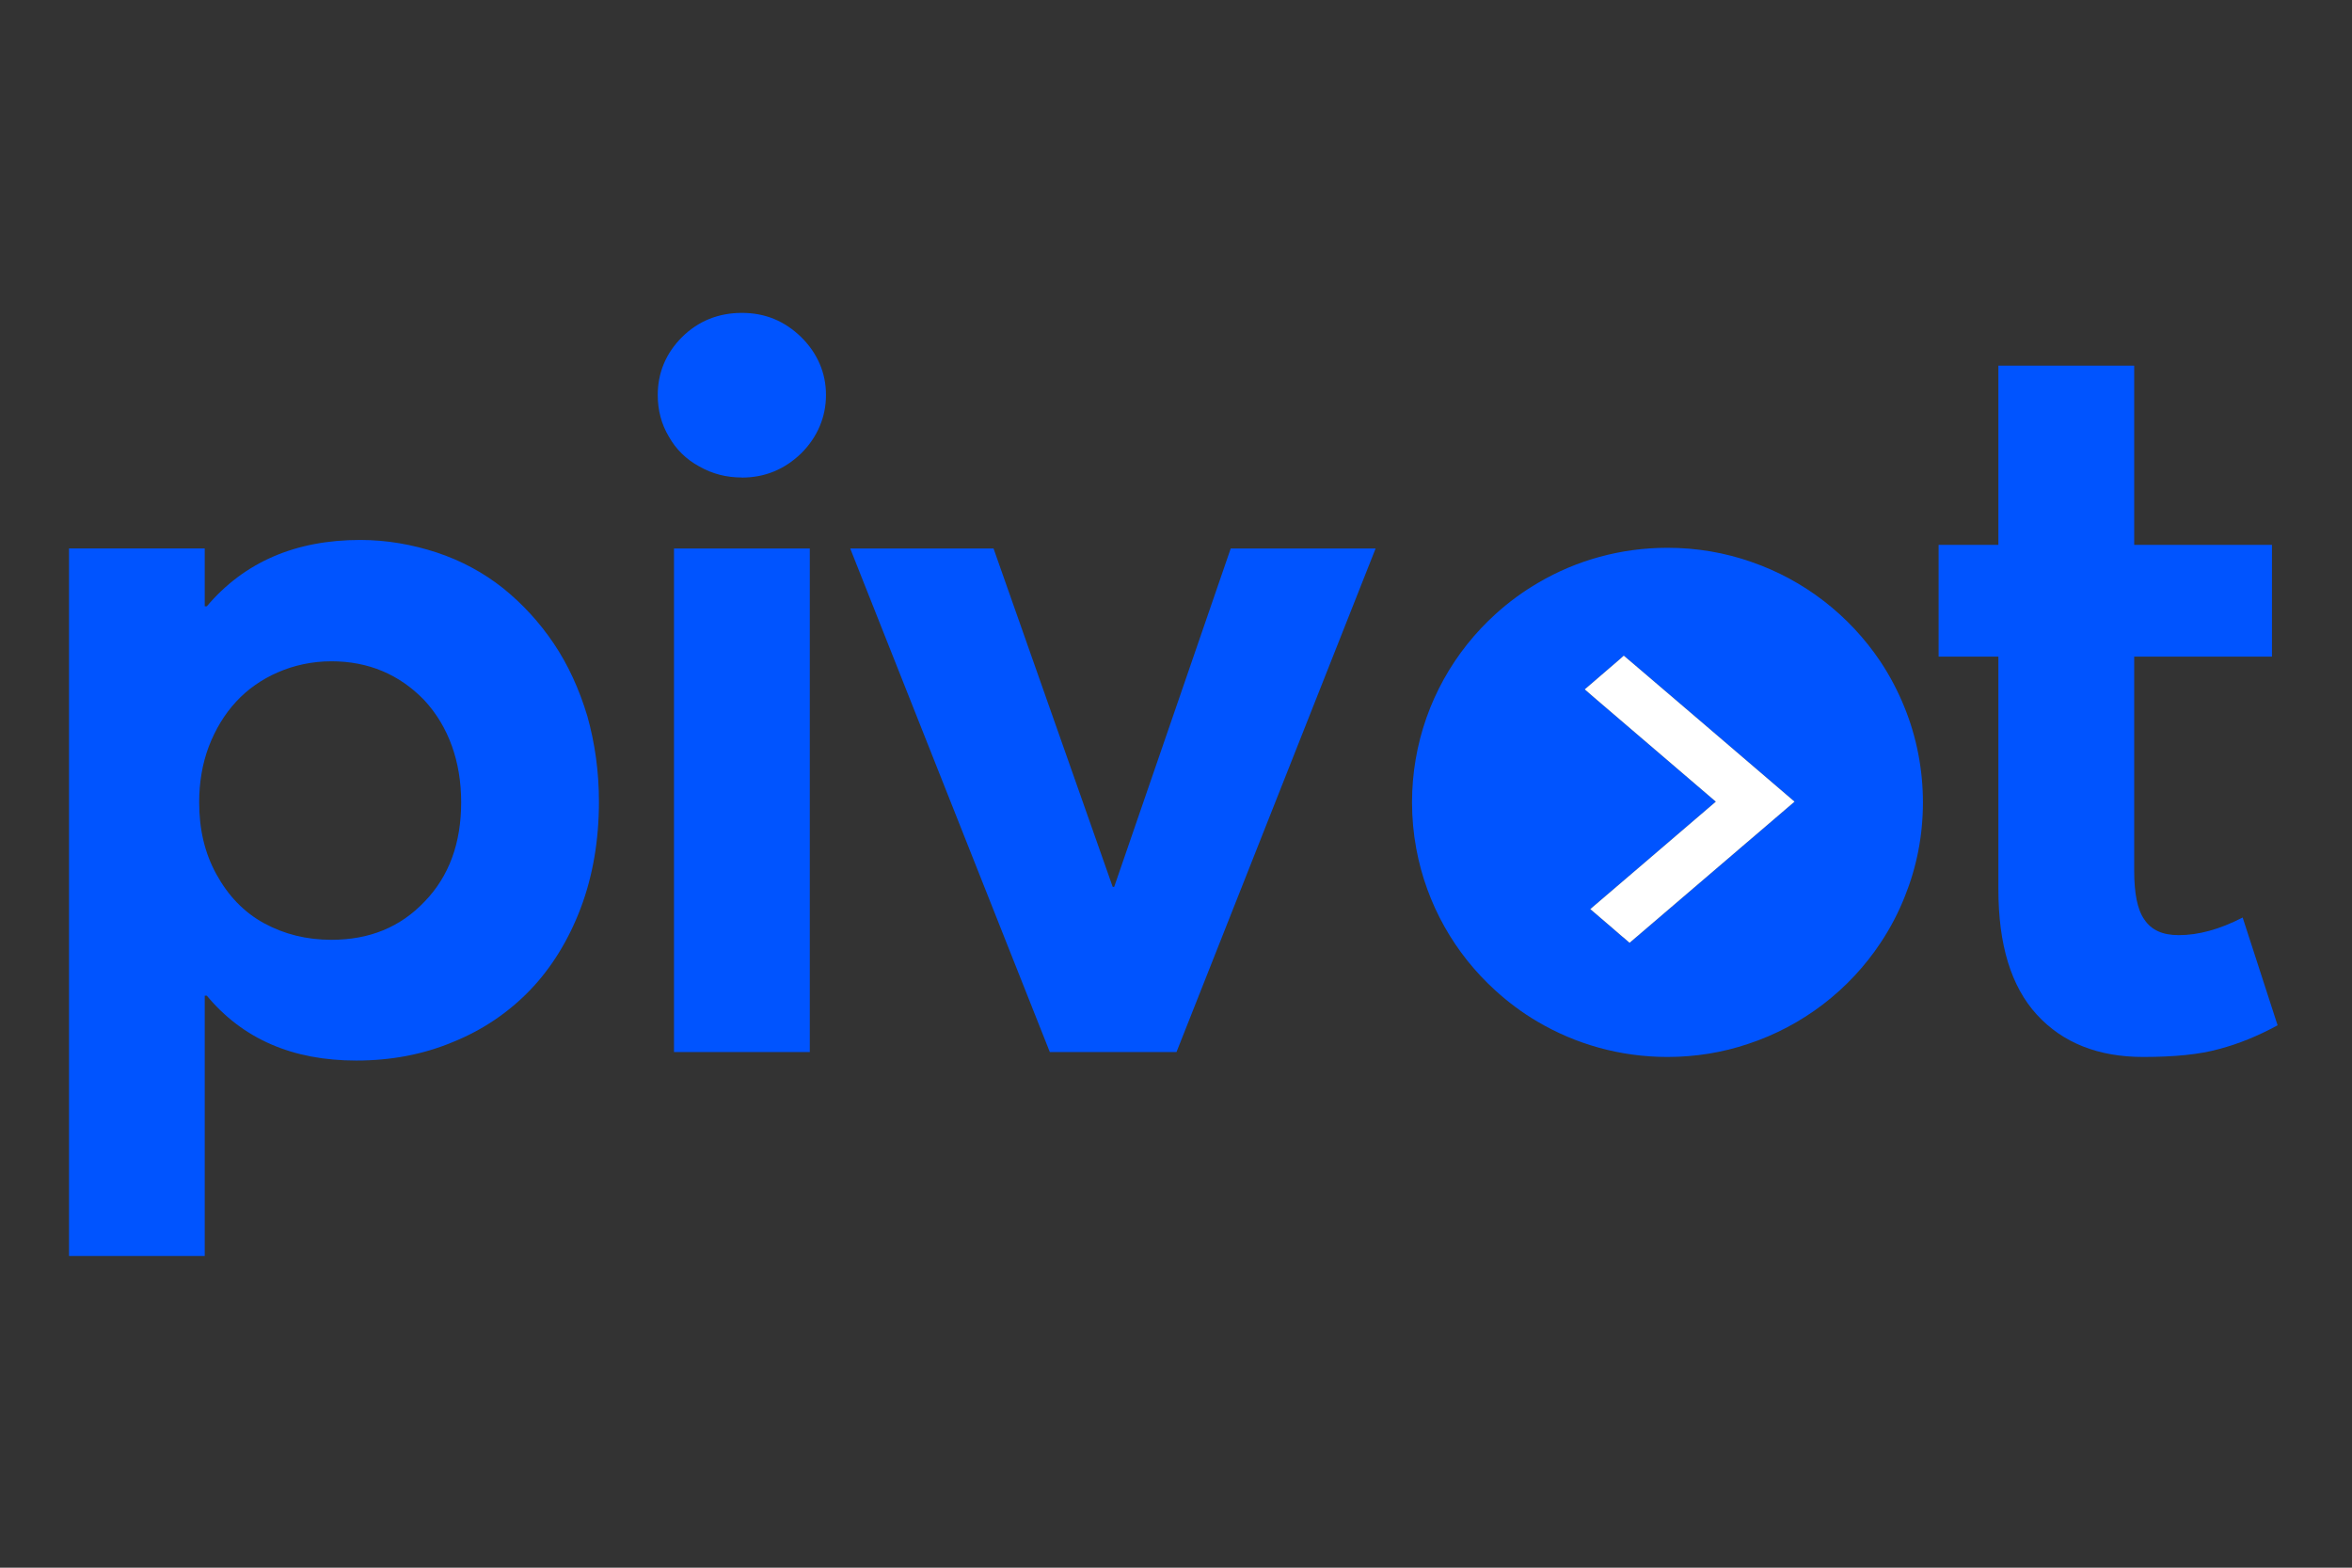
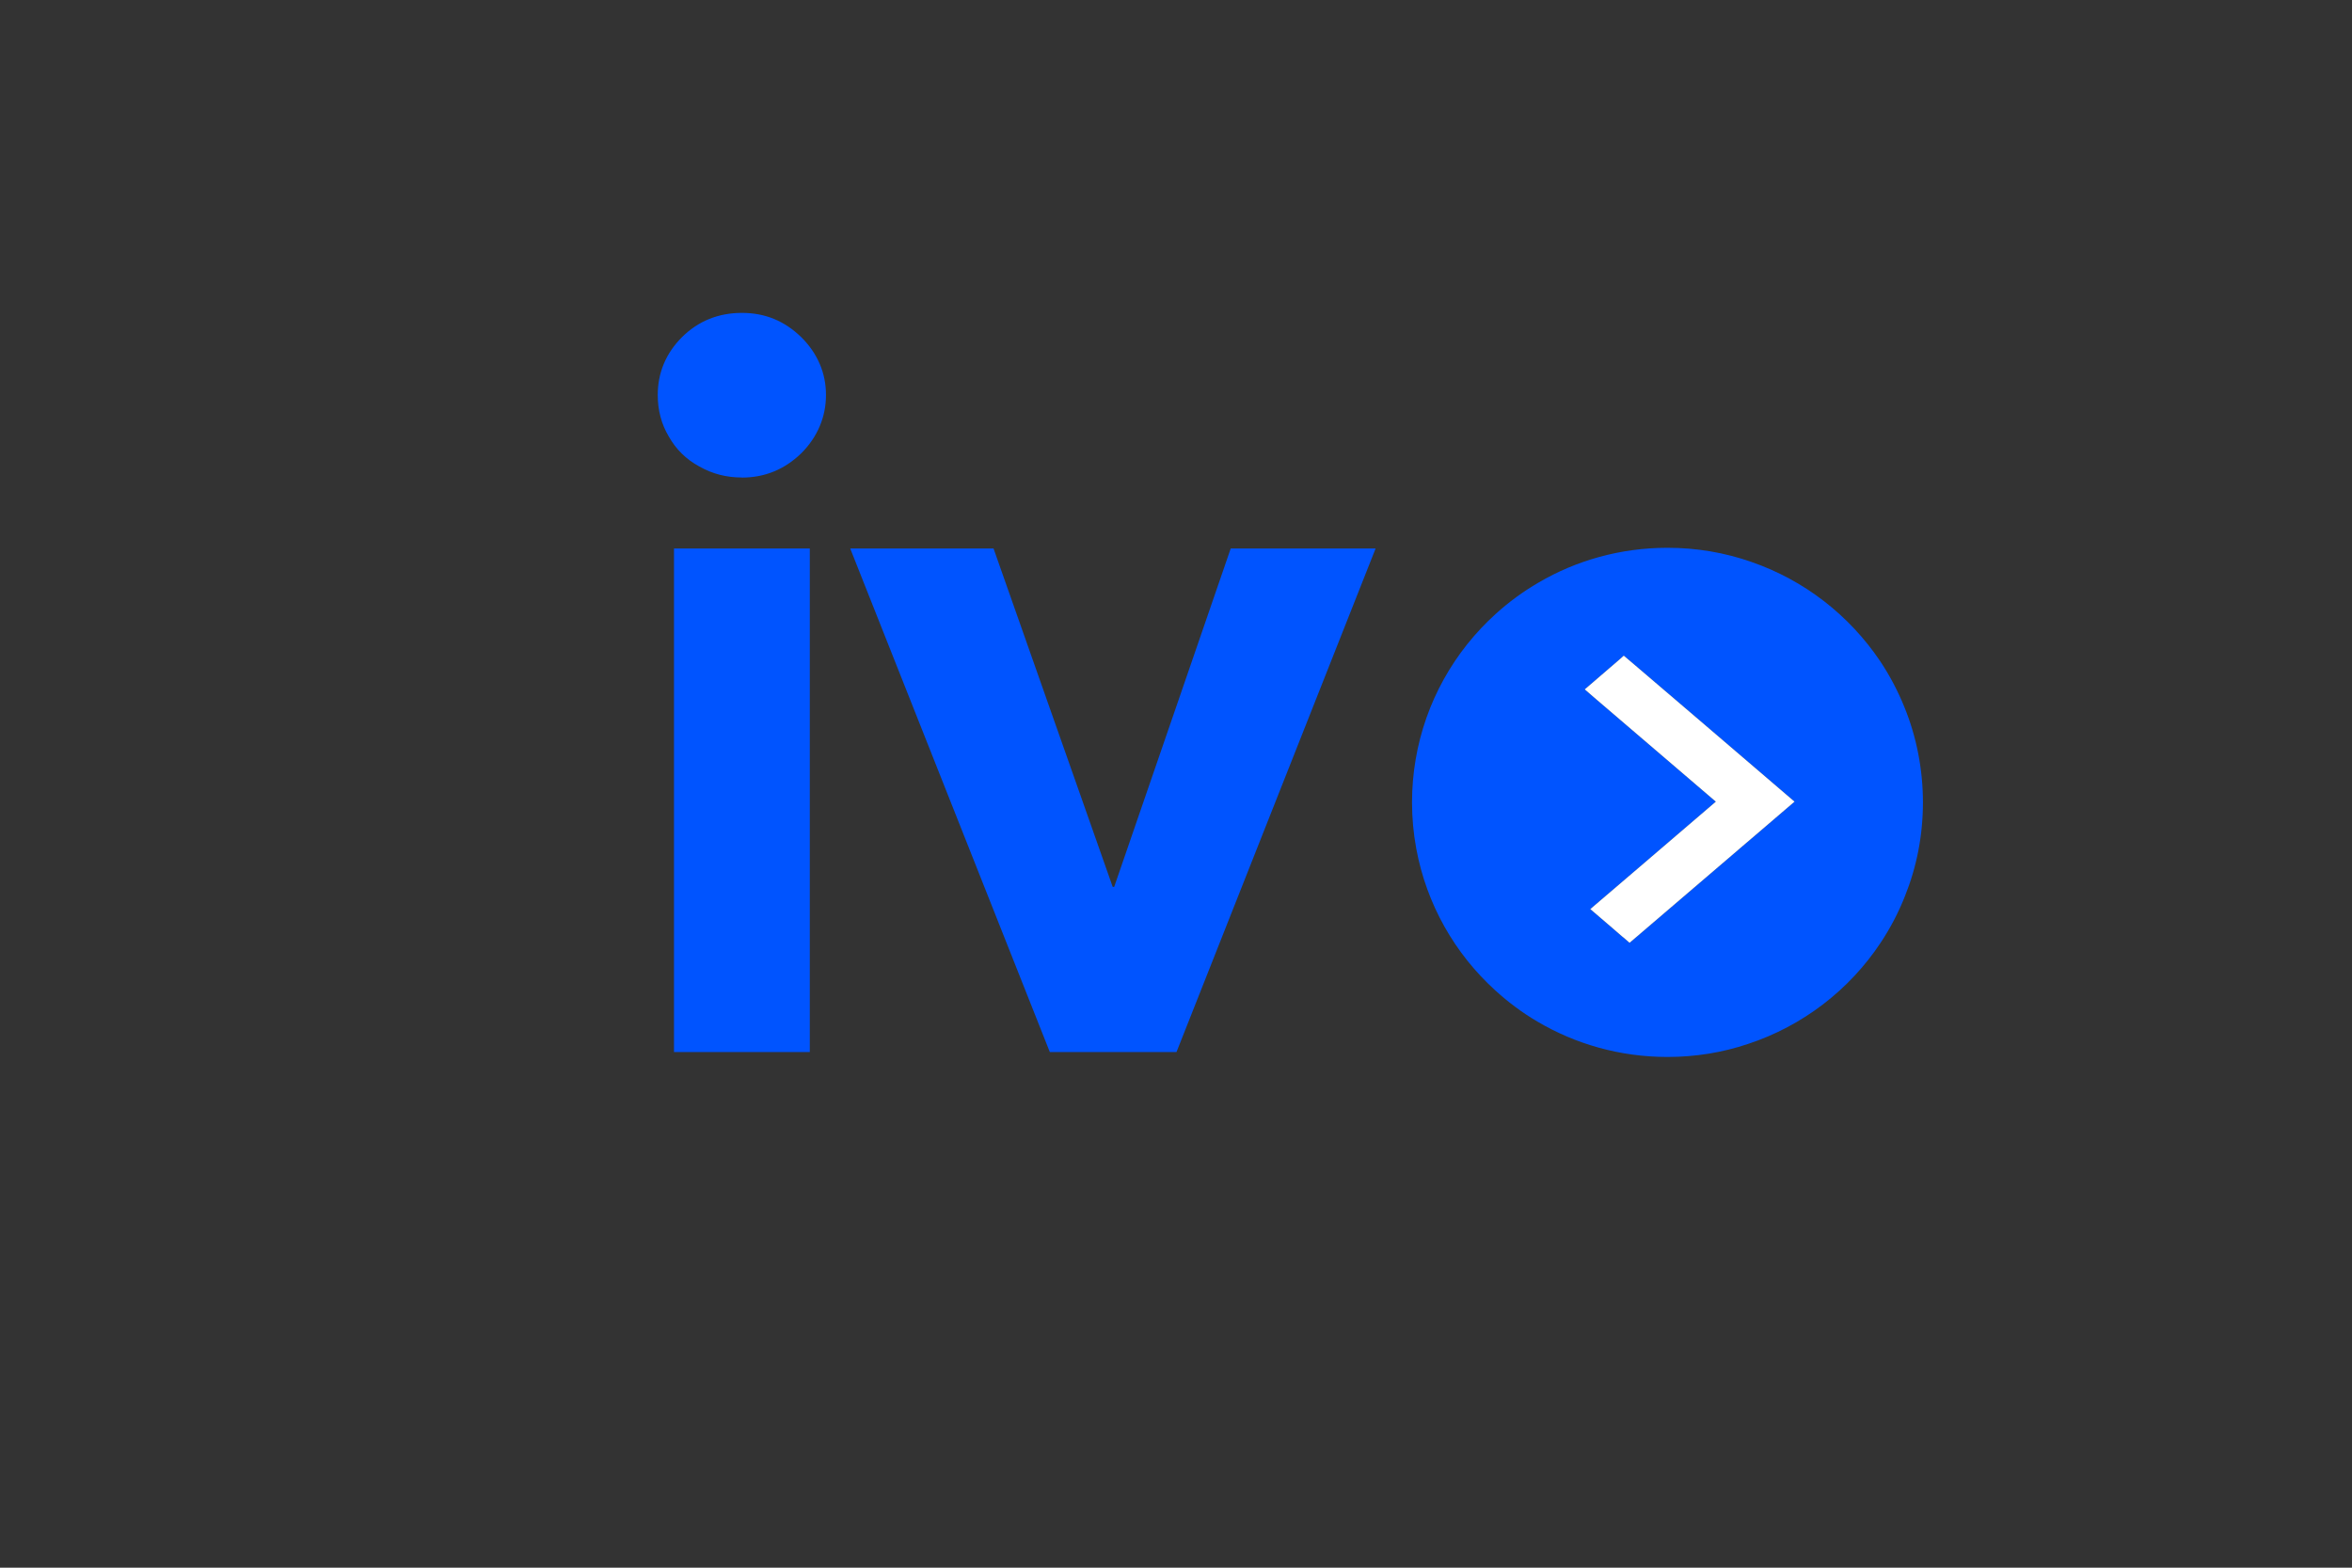
<svg xmlns="http://www.w3.org/2000/svg" width="150" zoomAndPan="magnify" viewBox="0 0 112.5 75" height="100" preserveAspectRatio="xMidYMid meet" version="1.0">
  <rect x="0" y="0" width="112.5" height="75" fill="#333333" stroke="none" />
  <defs>
    <clipPath id="a5bb237d60">
      <path d="M 31 14.68 L 40 14.68 L 40 51 L 31 51 Z M 31 14.68 " clip-rule="nonzero" />
    </clipPath>
    <clipPath id="cf183bb7bd">
      <path d="M 3.039 25 L 29 25 L 29 60.227 L 3.039 60.227 Z M 3.039 25 " clip-rule="nonzero" />
    </clipPath>
  </defs>
-   <path fill="#0054ff" d="M 102.516 50.566 C 100.359 50.566 98.66 49.891 97.426 48.543 C 96.191 47.191 95.586 45.195 95.586 42.543 L 95.586 31.414 L 92.727 31.414 L 92.727 26.066 L 95.586 26.066 L 95.586 17.492 L 102.082 17.492 L 102.082 26.066 L 108.672 26.066 L 108.672 31.414 L 102.082 31.414 L 102.082 41.652 C 102.082 42.711 102.227 43.508 102.566 43.988 C 102.902 44.496 103.438 44.738 104.215 44.738 C 105.137 44.738 106.152 44.473 107.27 43.895 L 108.941 49.051 C 108.02 49.555 107.074 49.941 106.152 50.184 C 105.207 50.449 103.996 50.566 102.516 50.566 Z M 102.516 50.566 " fill-opacity="1" fill-rule="nonzero" />
  <path fill="#0054ff" d="M 58.867 26.242 L 65.797 26.242 L 56.273 50.332 L 50.215 50.332 L 40.668 26.242 L 47.523 26.242 L 53.223 42.43 L 53.293 42.43 Z M 58.867 26.242 " fill-opacity="1" fill-rule="nonzero" />
  <g clip-path="url(#a5bb237d60)">
    <path fill="#0054ff" d="M 35.484 22.844 C 34.758 22.844 34.082 22.676 33.449 22.316 C 32.82 21.977 32.336 21.496 31.996 20.895 C 31.633 20.293 31.461 19.617 31.461 18.895 C 31.461 17.836 31.852 16.895 32.625 16.125 C 33.402 15.355 34.371 14.969 35.484 14.969 C 36.602 14.969 37.523 15.355 38.32 16.125 C 39.098 16.895 39.508 17.836 39.508 18.895 C 39.508 19.953 39.098 20.918 38.32 21.691 C 37.523 22.461 36.578 22.848 35.484 22.848 Z M 32.238 50.332 L 32.238 26.242 L 38.734 26.242 L 38.734 50.332 Z M 32.238 50.332 " fill-opacity="1" fill-rule="nonzero" />
  </g>
  <g clip-path="url(#cf183bb7bd)">
-     <path fill="#0054ff" d="M 17.234 25.832 C 18.496 25.832 19.73 26.051 20.895 26.434 C 22.059 26.82 23.125 27.395 24.07 28.145 C 24.992 28.891 25.812 29.781 26.492 30.793 C 27.172 31.805 27.703 32.961 28.094 34.262 C 28.457 35.562 28.648 36.91 28.648 38.355 C 28.648 40.188 28.359 41.898 27.777 43.441 C 27.195 44.98 26.371 46.309 25.355 47.367 C 24.336 48.426 23.102 49.27 21.672 49.848 C 20.242 50.449 18.691 50.738 17.043 50.738 C 13.988 50.738 11.613 49.703 9.891 47.633 L 9.793 47.633 L 9.793 60.086 L 3.301 60.086 L 3.301 26.238 L 9.793 26.238 L 9.793 29.008 L 9.891 29.008 C 11.684 26.891 14.133 25.832 17.234 25.832 Z M 15.852 44.961 C 17.672 44.961 19.148 44.359 20.312 43.129 C 21.477 41.926 22.059 40.336 22.059 38.383 C 22.059 36.434 21.453 34.746 20.289 33.492 C 19.102 32.266 17.621 31.637 15.852 31.637 C 14.934 31.637 14.059 31.828 13.285 32.168 C 12.508 32.504 11.828 32.988 11.297 33.566 C 10.738 34.168 10.305 34.891 9.988 35.711 C 9.672 36.551 9.527 37.445 9.527 38.383 C 9.527 39.684 9.793 40.816 10.352 41.828 C 10.906 42.84 11.656 43.637 12.629 44.168 C 13.598 44.695 14.664 44.961 15.852 44.961 Z M 15.852 44.961 " fill-opacity="1" fill-rule="nonzero" />
-   </g>
+     </g>
  <path fill="#0054ff" d="M 91.098 33.848 C 90.785 33.066 90.391 32.32 89.93 31.629 C 88.461 29.445 86.309 27.758 83.77 26.883 C 82.512 26.441 81.164 26.207 79.758 26.207 C 77.508 26.207 75.398 26.812 73.59 27.871 C 72.859 28.297 72.18 28.793 71.559 29.355 C 69.566 31.152 68.176 33.59 67.711 36.344 C 67.598 37.008 67.539 37.688 67.539 38.387 C 67.539 39.141 67.609 39.883 67.742 40.598 C 68.234 43.266 69.59 45.629 71.523 47.383 C 72.141 47.945 72.812 48.449 73.539 48.875 C 75.359 49.949 77.484 50.566 79.758 50.566 C 81.105 50.566 82.398 50.352 83.605 49.945 C 86.23 49.082 88.461 47.355 89.953 45.102 C 90.418 44.402 90.812 43.652 91.117 42.871 C 91.676 41.484 91.977 39.969 91.977 38.387 C 91.977 36.805 91.668 35.246 91.098 33.848 Z M 83.215 40.594 L 83.172 40.633 L 78.246 44.848 L 77.945 45.105 L 77.629 44.832 L 77.625 44.832 L 76.914 44.219 L 76.066 43.492 L 78.414 41.484 L 82.07 38.352 L 78.465 35.266 L 76.219 33.344 L 75.801 32.98 L 77.457 31.555 L 77.668 31.367 L 78.367 31.961 L 81.617 34.738 L 83.957 36.742 L 85.836 38.352 L 83.953 39.965 Z M 83.215 40.594 " fill-opacity="1" fill-rule="nonzero" />
  <path fill="#ffffff" d="M 85.836 38.352 L 83.953 39.965 L 83.215 40.594 L 83.172 40.633 L 78.246 44.848 L 77.945 45.105 L 77.629 44.832 L 77.625 44.832 L 76.914 44.219 L 76.066 43.492 L 78.414 41.484 L 82.07 38.352 L 78.465 35.266 L 76.219 33.344 L 75.801 32.98 L 77.457 31.555 L 77.668 31.367 L 78.367 31.961 L 81.617 34.738 L 83.957 36.742 Z M 85.836 38.352 " fill-opacity="1" fill-rule="nonzero" />
</svg>